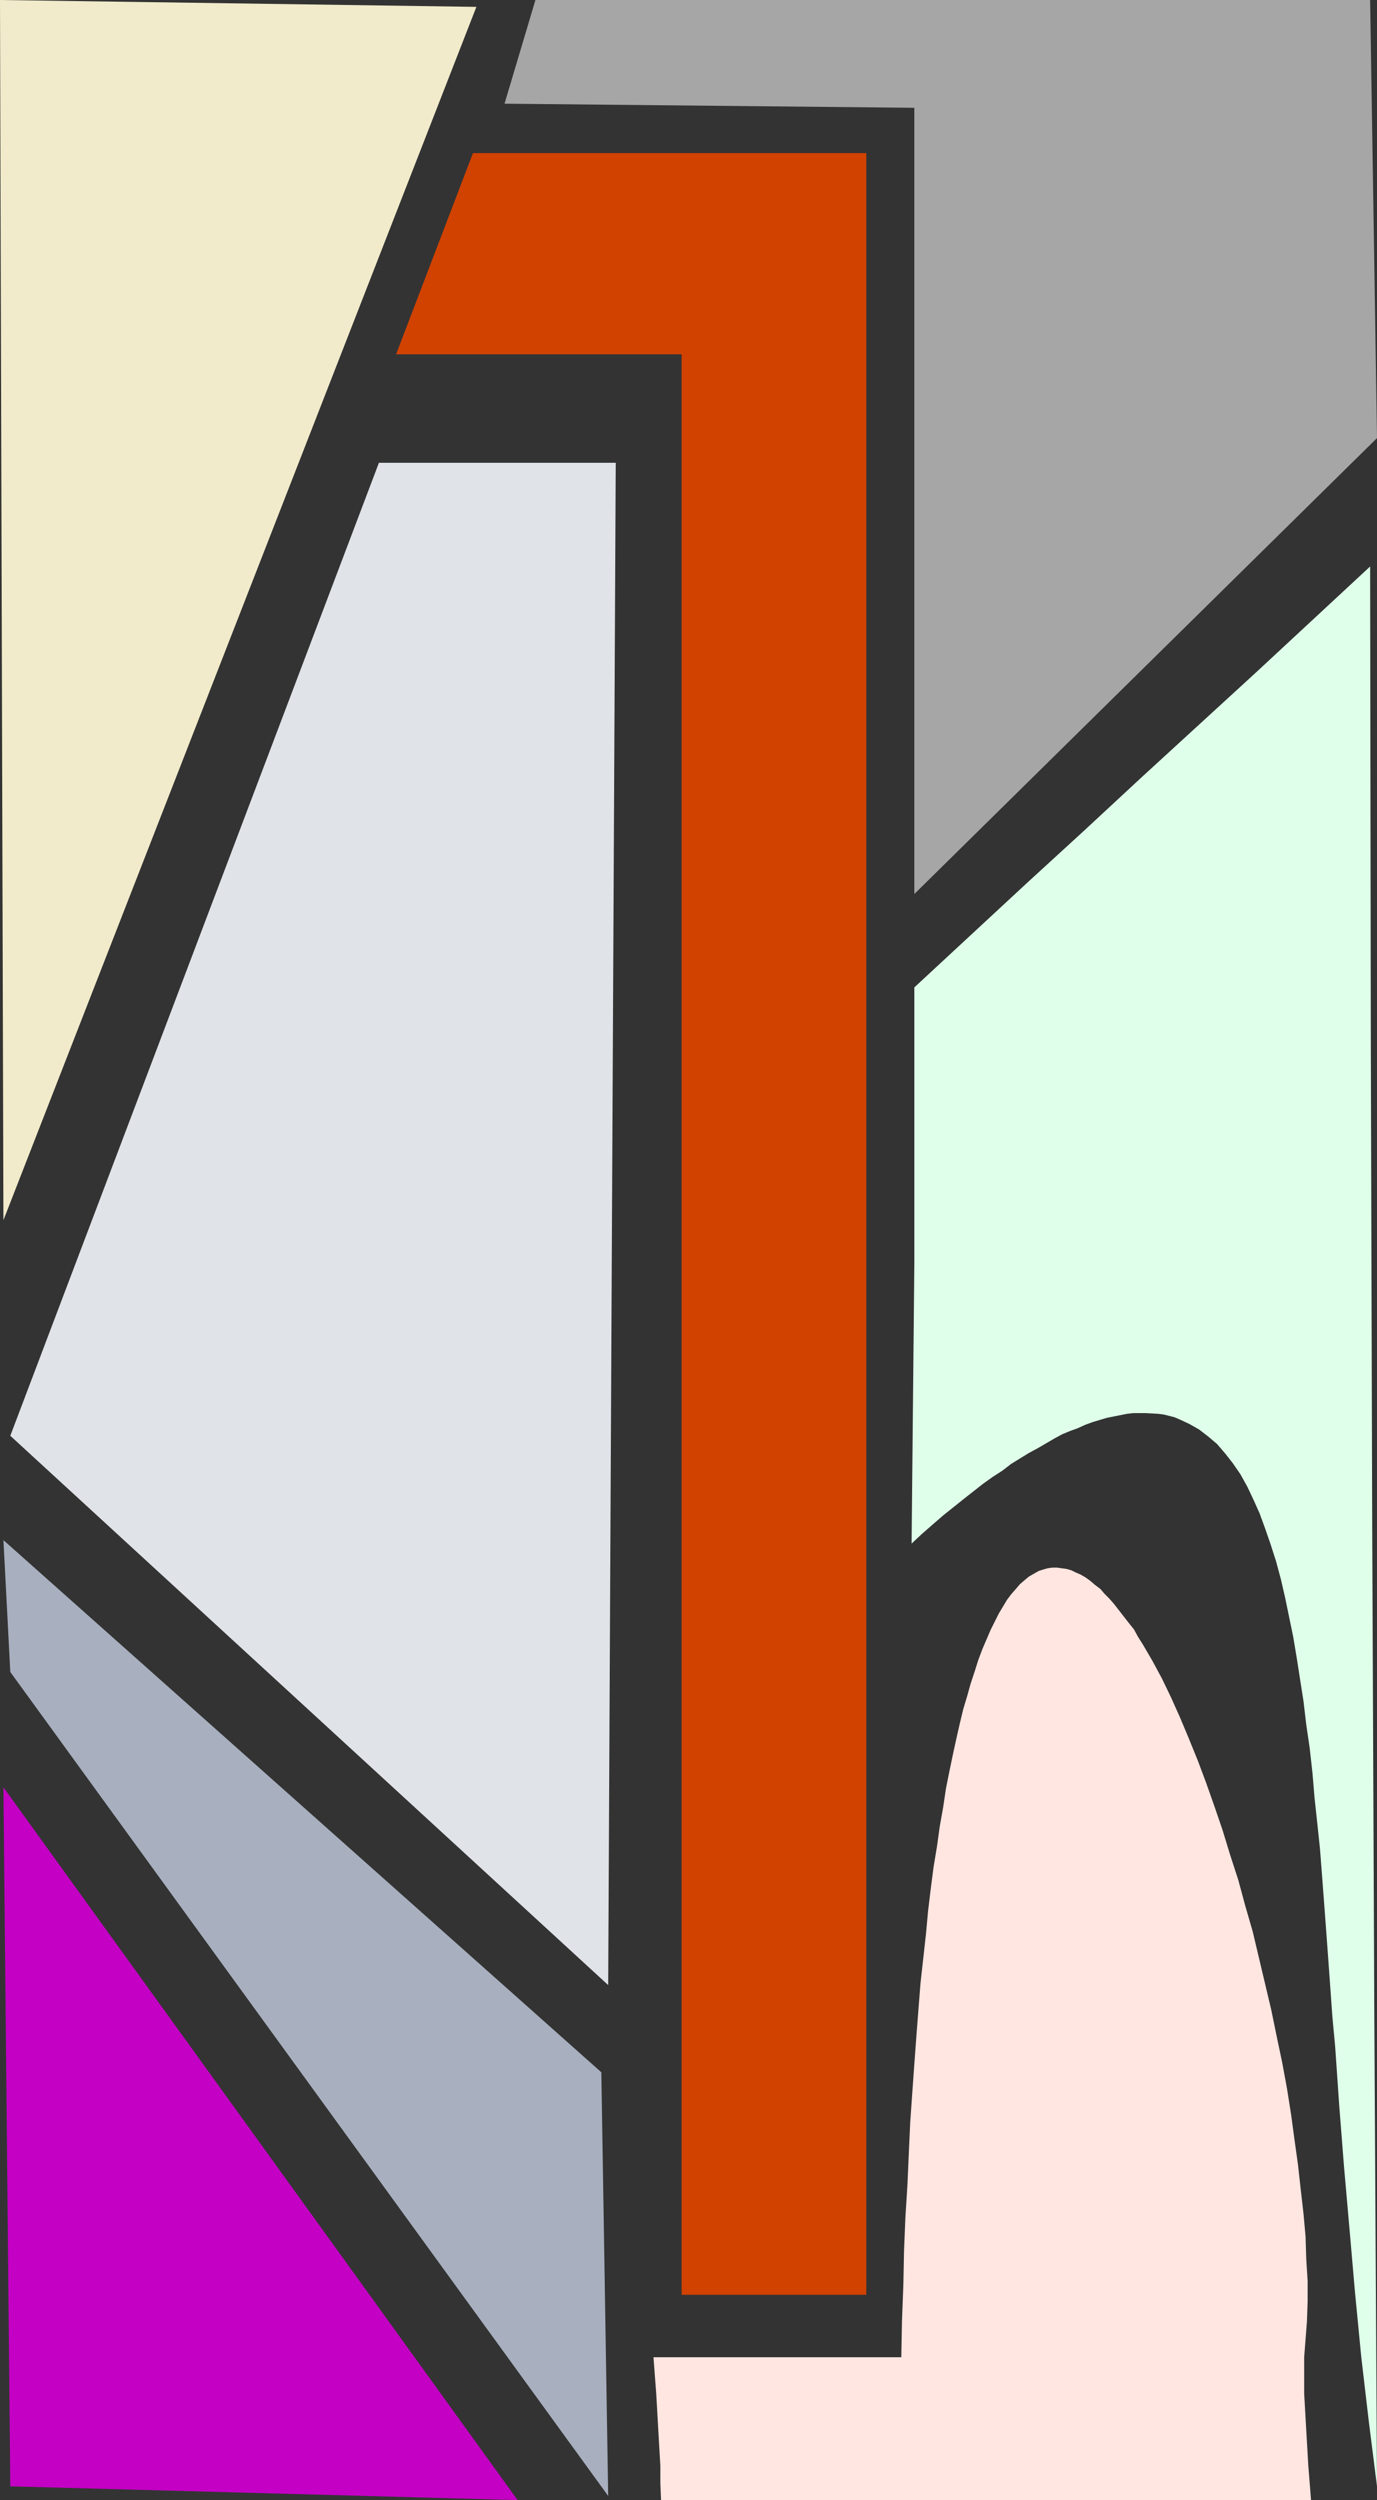
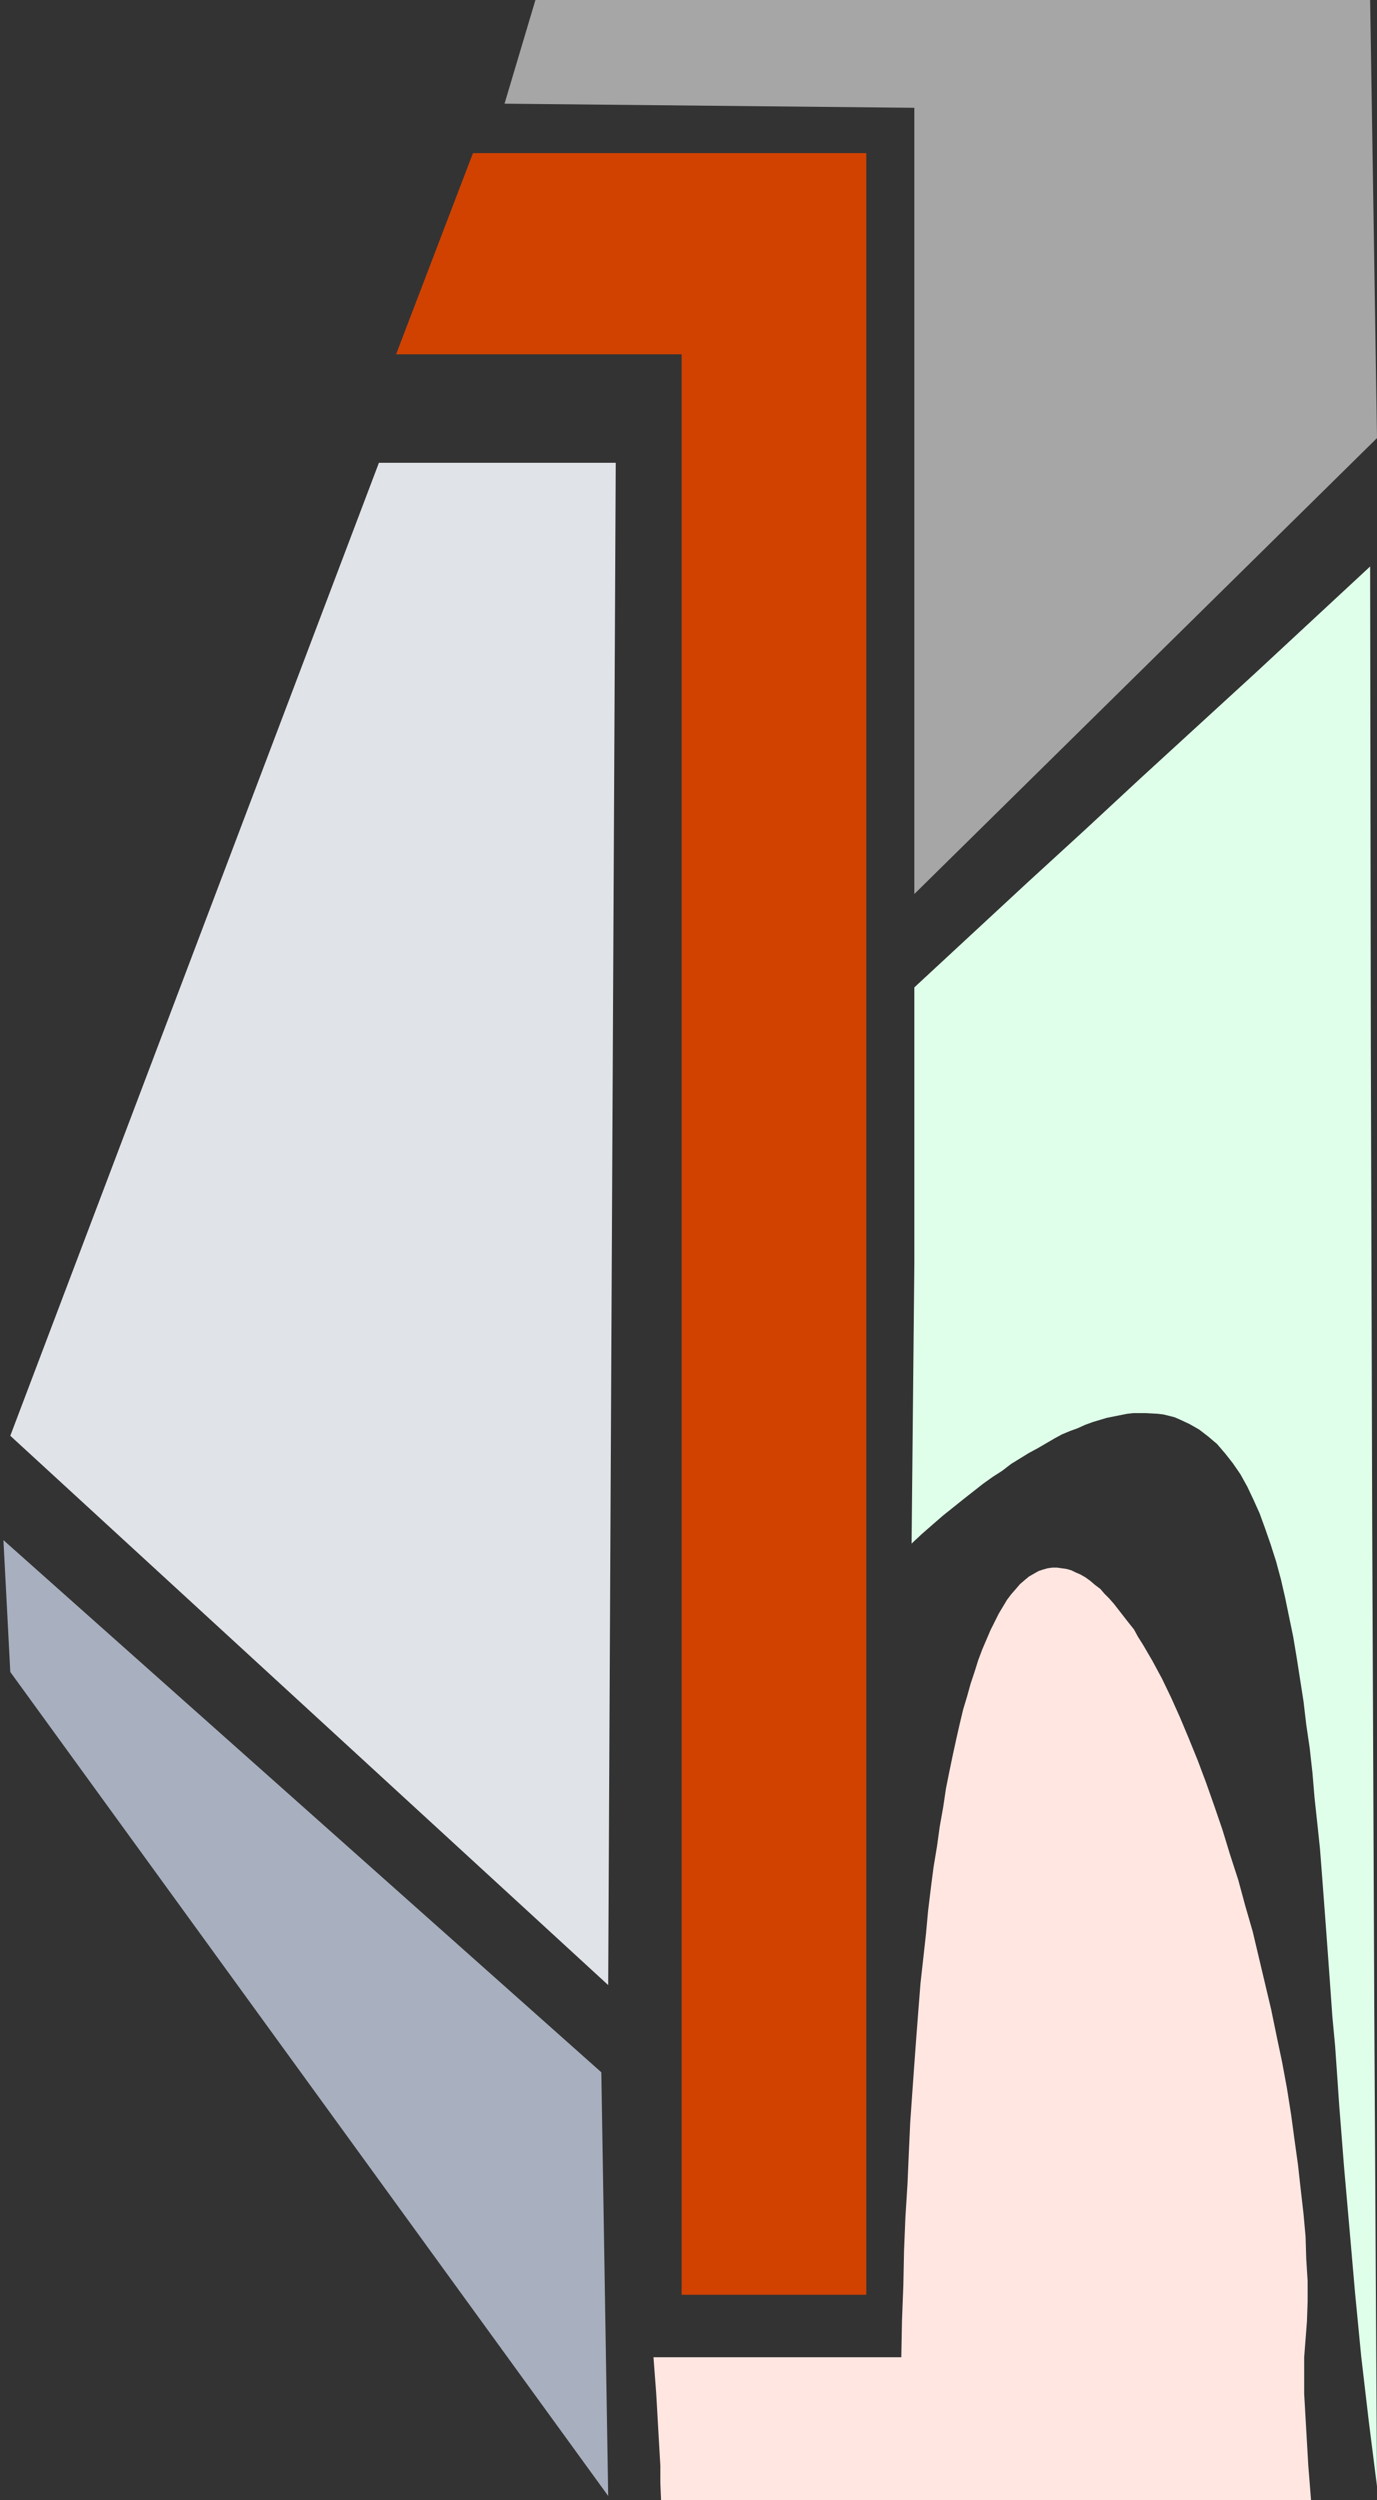
<svg xmlns="http://www.w3.org/2000/svg" xmlns:ns1="http://sodipodi.sourceforge.net/DTD/sodipodi-0.dtd" xmlns:ns2="http://www.inkscape.org/namespaces/inkscape" version="1.0" width="85.756mm" height="155.668mm" id="svg8" ns1:docname="Stained Glass 1.wmf">
  <rect width="100%" height="100%" fill="#333333" stroke="none" />
  <ns1:namedview id="namedview8" pagecolor="#ffffff" bordercolor="#000000" borderopacity="0.25" ns2:showpageshadow="2" ns2:pageopacity="0.0" ns2:pagecheckerboard="0" ns2:deskcolor="#d1d1d1" ns2:document-units="mm" />
  <defs id="defs1">
    <pattern id="WMFhbasepattern" patternUnits="userSpaceOnUse" width="6" height="6" x="0" y="0" />
  </defs>
  <path style="fill:#d14200;fill-opacity:1;fill-rule:evenodd;stroke:none" d="M 203.907,36.035 V 540.038 H 160.444 V 83.381 H 93.229 L 111.325,36.035 Z" id="path1" />
-   <path style="fill:#f1ebcb;fill-opacity:1;fill-rule:evenodd;stroke:none" d="M 112.133,1.616 0.808,287.147 0,0 Z" id="path2" />
  <path style="fill:#e0e3e8;fill-opacity:1;fill-rule:evenodd;stroke:none" d="M 2.424,337.887 89.189,108.912 h 55.743 l -1.777,358.248 z" id="path3" />
  <path style="fill:#a8b0bf;fill-opacity:1;fill-rule:evenodd;stroke:none" d="M 0.808,362.449 141.539,487.682 143.155,587.384 2.424,393.474 Z" id="path4" />
-   <path style="fill:#c400c4;fill-opacity:1;fill-rule:evenodd;stroke:none" d="M 0.808,420.622 121.827,588.353 2.424,585.121 Z" id="path5" />
  <path style="fill:#a6a6a6;fill-opacity:1;fill-rule:evenodd;stroke:none" d="m 126.028,0 -7.271,24.4 96.46,0.97 V 210.392 L 324.119,103.095 322.503,0 Z" id="path6" />
  <path style="fill:#dfffea;fill-opacity:1;fill-rule:evenodd;stroke:none" d="m 215.217,232.368 13.249,-12.281 13.249,-12.281 13.411,-12.281 13.411,-12.443 26.983,-24.723 26.983,-25.047 0.162,112.952 0.323,112.952 0.485,112.952 0.646,112.952 -1.939,-15.351 -1.777,-15.19 -1.454,-15.028 -1.293,-14.866 -1.293,-14.705 -1.131,-14.382 -0.485,-7.11 -0.485,-6.948 -0.646,-6.948 -0.485,-6.787 -0.485,-6.787 -0.485,-6.625 -0.485,-6.464 -0.485,-6.464 -0.485,-6.302 -0.646,-6.14 -0.646,-5.979 -0.485,-5.817 -0.646,-5.817 -0.808,-5.494 -0.646,-5.494 -0.808,-5.171 -0.808,-5.171 -0.808,-4.848 -0.969,-4.686 -0.969,-4.686 -0.969,-4.201 -1.131,-4.201 -1.293,-4.04 -1.293,-3.717 -1.293,-3.555 -1.454,-3.232 -1.454,-3.07 -1.616,-2.909 -1.777,-2.585 -1.777,-2.262 -1.939,-2.262 -2.1,-1.778 -2.1,-1.616 -1.131,-0.646 -1.131,-0.646 -2.424,-1.131 -1.131,-0.485 -2.585,-0.646 -1.293,-0.162 -2.908,-0.162 h -1.454 -1.454 l -1.454,0.162 -1.616,0.323 -1.616,0.323 -1.616,0.323 -1.616,0.485 -1.616,0.485 -1.777,0.646 -1.777,0.808 -1.777,0.646 -1.939,0.808 -1.777,0.97 -1.939,1.131 -1.939,1.131 -2.1,1.131 -2.1,1.293 -2.1,1.293 -2.1,1.616 -2.262,1.454 -2.262,1.616 -2.262,1.778 -2.262,1.778 -2.424,1.939 -2.424,1.939 -2.424,2.101 -2.585,2.262 -2.424,2.262 0.162,-16.482 0.162,-16.482 0.323,-32.803 z" id="path7" />
  <path style="fill:#ffe6e1;fill-opacity:1;fill-rule:evenodd;stroke:none" d="m 155.596,588.353 -0.162,-4.04 v -4.04 l -0.485,-8.403 -0.485,-8.564 -0.646,-8.564 h 58.328 l 0.162,-8.564 0.323,-8.403 0.162,-8.08 0.323,-7.918 0.485,-7.756 0.323,-7.433 0.323,-7.11 0.485,-6.948 0.485,-6.787 0.485,-6.625 0.485,-6.302 0.485,-6.14 0.646,-5.817 0.646,-5.817 0.485,-5.333 0.646,-5.332 0.646,-5.009 0.808,-4.848 0.646,-4.686 0.808,-4.525 0.646,-4.363 0.808,-4.04 0.808,-3.878 0.808,-3.717 0.808,-3.555 0.808,-3.393 0.969,-3.232 0.808,-2.909 0.969,-2.909 0.808,-2.585 0.969,-2.585 0.969,-2.262 0.969,-2.262 0.969,-1.939 0.969,-1.939 0.969,-1.616 0.969,-1.616 0.969,-1.293 1.131,-1.293 0.969,-1.131 1.131,-0.97 0.969,-0.808 1.131,-0.646 1.131,-0.646 0.969,-0.323 1.131,-0.323 1.131,-0.162 h 1.131 l 1.131,0.162 1.131,0.162 1.131,0.323 0.969,0.485 1.131,0.485 1.131,0.646 1.131,0.808 1.131,0.97 1.293,0.97 0.969,1.131 1.131,1.131 1.131,1.293 1.131,1.454 1.131,1.454 1.131,1.454 1.293,1.616 0.969,1.778 1.131,1.778 2.262,3.878 2.262,4.201 2.1,4.363 2.1,4.686 2.1,5.009 2.1,5.171 1.939,5.171 1.939,5.494 1.939,5.656 1.777,5.817 1.939,5.979 1.616,5.979 1.777,6.14 1.454,6.14 1.454,6.14 1.454,6.14 1.293,6.302 1.293,6.14 1.131,6.14 0.969,6.14 0.808,5.979 0.808,5.817 0.646,5.817 0.646,5.656 0.485,5.332 0.162,5.333 0.323,5.171 v 4.848 l -0.162,4.686 -0.162,2.101 -0.162,2.101 -0.162,2.101 -0.162,2.101 v 8.564 l 0.485,8.564 0.485,8.403 0.646,8.08 z" id="path8" />
</svg>